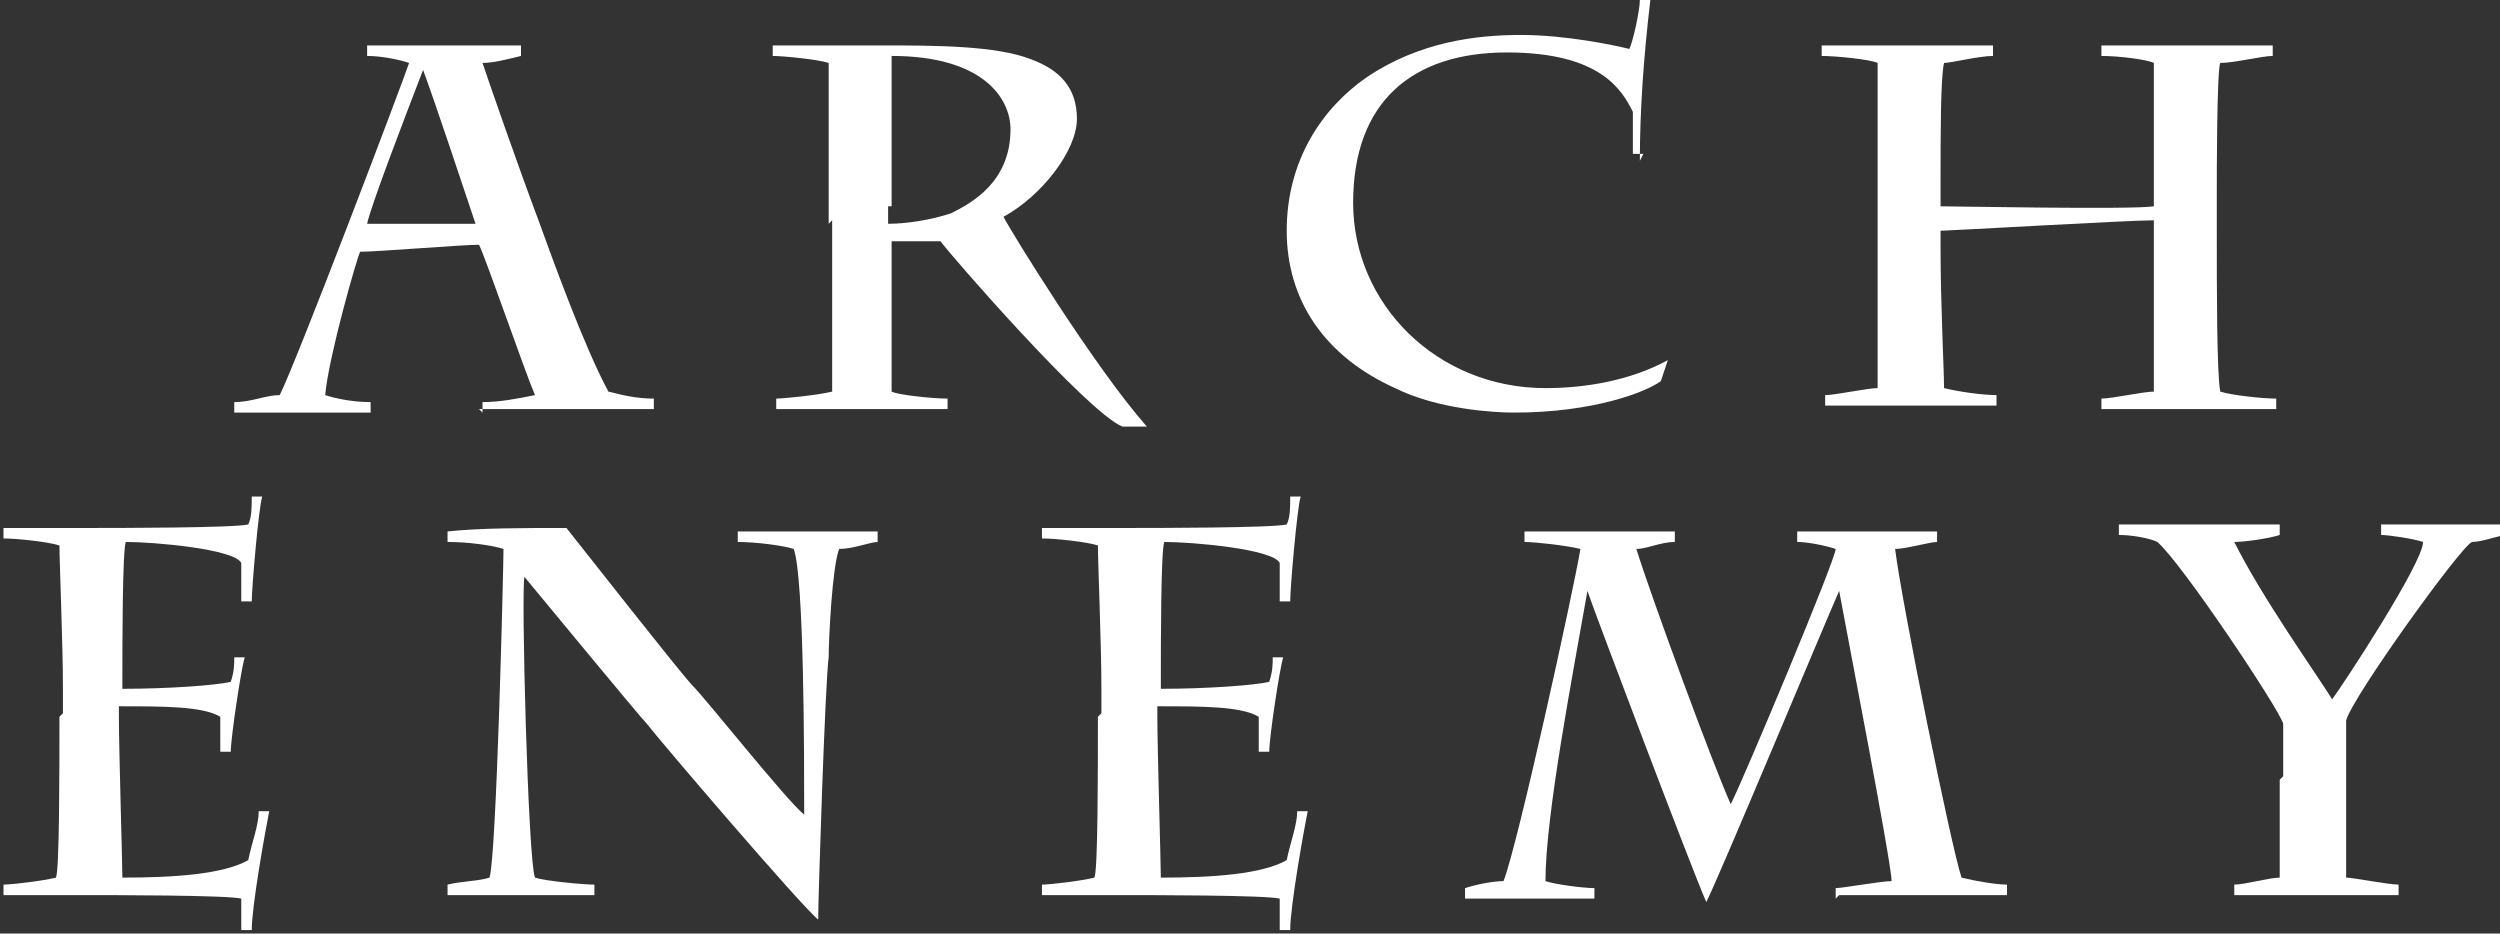
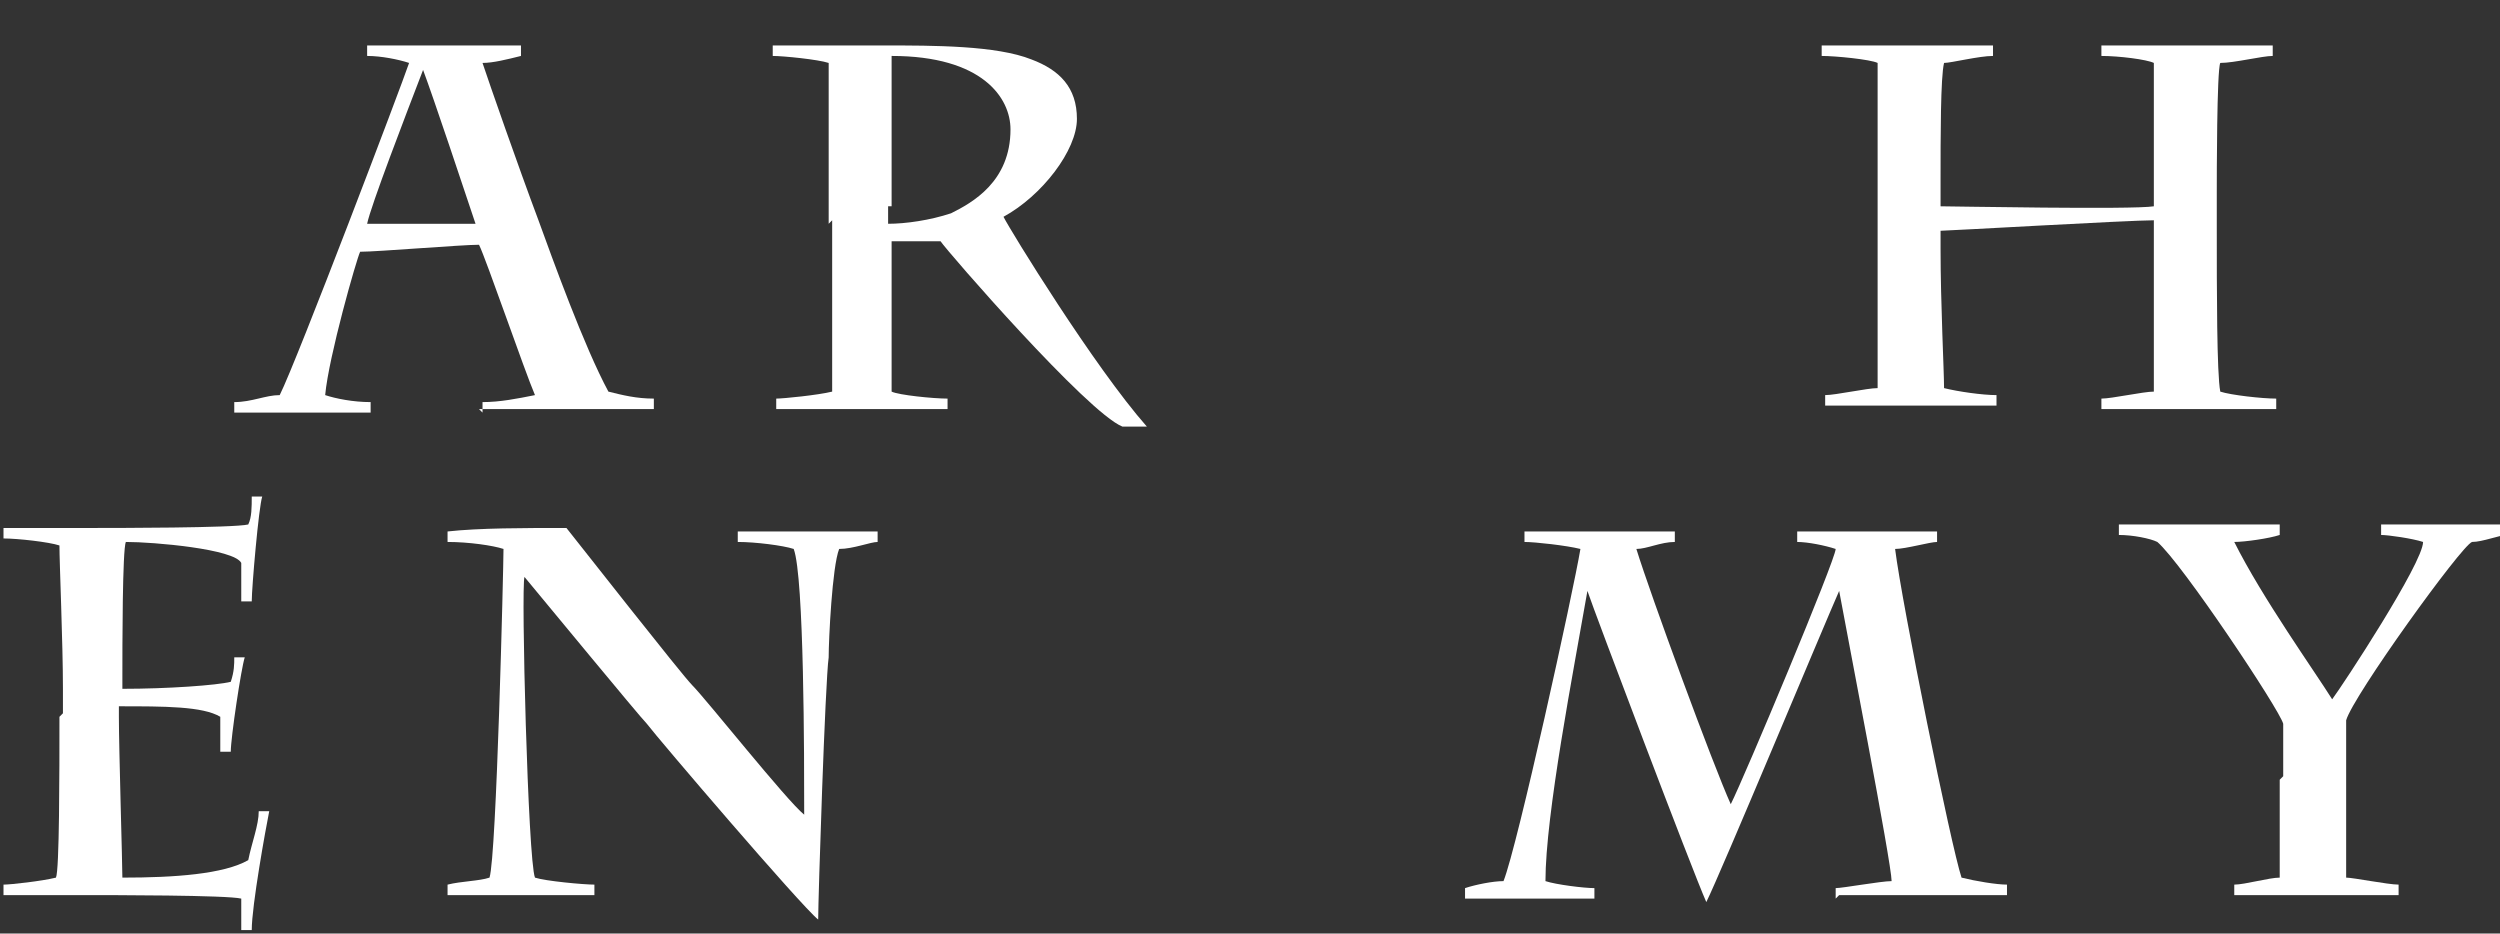
<svg xmlns="http://www.w3.org/2000/svg" viewBox="0 0 71.5 26.7">
  <rect x="0" y="0" width="71.5" height="26.7" fill="#333333" stroke="none" />
  <g fill="#fff">
    <path d="m13.7 11.7h2.5 2.5v-.3c-.5 0-.9-.1-1.3-.2-.7-1.3-1.6-3.8-2-4.9-.6-1.6-1.4-3.9-1.6-4.5.3 0 .7-.1 1.1-.2v-.3c-.4 0-1.9 0-2.5 0s-1.5 0-1.9 0v.3c.4 0 .9.1 1.2.2-.2.6-3.2 8.5-3.7 9.5-.4 0-.8.2-1.3.2v.3h1.7s1.8 0 2.2 0v-.3c-.5 0-1-.1-1.3-.2.1-1.1.9-3.9 1-4.1.5 0 2.9-.2 3.4-.2.2.4 1.3 3.6 1.6 4.3-.5.1-1 .2-1.5.2v.3zm-.1-5.3h-3.1c.1-.5 1.1-3.1 1.6-4.4.3.8 1.2 3.5 1.5 4.4z" fill-rule="evenodd" />
    <path d="m23.8 6.3v4.9c-.4.1-1.4.2-1.6.2v.3h2.4s2.2 0 2.5 0v-.3c-.4 0-1.4-.1-1.6-.2 0-.7 0-3 0-3.9v-.4h1.4c.2.3 4.2 4.9 5.2 5.3h.7c-1.5-1.7-3.9-5.6-4.1-6 1.1-.6 2.1-1.9 2.1-2.8s-.5-1.4-1.3-1.7c-1-.4-2.8-.4-4.2-.4h-3.2s0 .3 0 .3c.3 0 1.3.1 1.6.2v3.7.9zm1.7-.4c0-1.1 0-3.7 0-4.3 2.6 0 3.4 1.2 3.4 2.1 0 1.5-1.1 2.1-1.7 2.4-.6.2-1.3.3-1.8.3v-.5z" fill-rule="evenodd" />
-     <path d="m46.9 4.6c0-1.4.1-2.9.3-4.6h-.3c0 .3-.2 1.2-.3 1.4-.4-.1-1.8-.4-3.1-.4s-2.9.2-4.4 1.2c-1.3.9-2.3 2.4-2.3 4.4s1.1 3.6 3.1 4.5c1.2.6 2.8.7 3.4.7 2.3 0 3.8-.6 4.2-.9l.2-.6c-1.1.6-2.4.8-3.5.8-3.1 0-5.5-2.4-5.5-5.3s1.7-4.3 4.4-4.3 3.3 1.1 3.6 1.7v1.2h.3z" />
    <path d="m53.7 6.8v4.3c-.3 0-1.2.2-1.5.2v.3h2.5s2.1 0 2.4 0v-.3c-.4 0-1.1-.1-1.5-.2 0-.5-.1-2.4-.1-4v-.5c.2 0 5.4-.3 6.1-.3v.9 4c-.3 0-1.2.2-1.5.2v.3h2.5s2.2 0 2.5 0v-.3c-.4 0-1.3-.1-1.6-.2-.1-.5-.1-2.9-.1-4.7v-1c0-.4 0-3.5.1-3.7.4 0 1.2-.2 1.5-.2v-.3c-.2 0-1.4 0-2.4 0s-2.3 0-2.5 0v.3c.5 0 1.3.1 1.5.2v3.4.7c-.6.1-5.8 0-6.1 0v-.7c0-1.3 0-3 .1-3.4.2 0 1-.2 1.4-.2v-.3c-.2 0-1.4 0-2.3 0s-2.4 0-2.6 0v.3c.4 0 1.4.1 1.6.2v3.7 1.4z" />
    <path d="m1.7 20.5c0 1.6 0 4.4-.1 4.6-.4.1-1.3.2-1.5.2v.3h2.2c.9 0 4.2 0 4.6.1v.9h.3c0-.7.4-2.9.5-3.4h-.3c0 .4-.2.9-.3 1.4-.7.4-2.1.5-3.6.5 0-.4-.1-3.7-.1-4.6v-.3c1.3 0 2.4 0 2.9.3v1h.3c0-.4.3-2.4.4-2.7h-.3c0 .2 0 .4-.1.7-.4.1-1.8.2-3.1.2v-.3c0-.9 0-3.7.1-3.9.8 0 3.1.2 3.3.6v1.1h.3c0-.4.2-2.7.3-3h-.3c0 .3 0 .6-.1.8-.4.1-3.9.1-4.4.1s-.8 0-1.3 0-1 0-1.3 0v.3c.4 0 1.3.1 1.6.2 0 .5.1 2.8.1 4.1v.7z" />
    <path d="m12.8 15.5c.6 0 1.3.1 1.6.2 0 .5-.2 8.8-.4 9.4-.3.1-.8.1-1.2.2v.3h2s1.9 0 2.2 0v-.3c-.3 0-1.4-.1-1.7-.2-.2-.5-.4-8.3-.3-8.6.5.6 3.3 4 3.5 4.2.3.4 4.4 5.2 4.9 5.6 0-.6.2-6.8.3-7.5 0-.5.1-2.6.3-3.1.4 0 .9-.2 1.1-.2v-.3c-.3 0-1.5 0-1.8 0s-1.9 0-2.2 0v.3c.5 0 1.3.1 1.6.2.3.8.3 6 .3 7.6-.5-.4-2.8-3.3-3.2-3.7-.3-.3-3.2-4-3.6-4.5-1.2 0-2.5 0-3.4.1z" />
-     <path d="m31.4 20.5c0 1.6 0 4.4-.1 4.6-.4.1-1.3.2-1.5.2v.3h2.2c.9 0 4.2 0 4.6.1v.9h.3c0-.7.4-2.9.5-3.4h-.3c0 .4-.2.9-.3 1.4-.7.4-2.1.5-3.6.5 0-.4-.1-3.7-.1-4.6v-.3c1.3 0 2.4 0 2.9.3v1h.3c0-.4.3-2.4.4-2.7h-.3c0 .2 0 .4-.1.7-.4.1-1.8.2-3.1.2v-.3c0-.9 0-3.7.1-3.9.8 0 3.1.2 3.3.6v1.1h.3c0-.4.2-2.7.3-3h-.3c0 .3 0 .6-.1.8-.4.1-3.9.1-4.4.1s-.8 0-1.3 0-1 0-1.3 0v.3c.4 0 1.3.1 1.6.2 0 .5.1 2.8.1 4.1v.7z" />
    <path d="m52.6 25.6h2.7s1.6 0 2.1 0v-.3c-.3 0-.9-.1-1.3-.2-.3-.9-1.7-7.8-1.9-9.4.3 0 1-.2 1.2-.2v-.3c-.3 0-1.5 0-2 0s-1.5 0-2 0v.3c.3 0 .8.1 1.1.2 0 .3-2.6 6.5-3 7.3-.5-1.1-2.3-6-2.7-7.3.3 0 .7-.2 1.1-.2v-.3c-.4 0-1.5 0-2.2 0s-1.9 0-2.1 0v.3c.3 0 1.2.1 1.6.2-.2 1.2-1.8 8.5-2.2 9.5-.3 0-.8.1-1.1.2v.3h1.5s2 0 2.2 0v-.3c-.3 0-1.1-.1-1.4-.2 0-1.9.8-6 1.2-8.3.2.6 3 8 3.4 8.9.4-.8 3.4-8 3.8-8.9.2 1.1 1.5 7.8 1.5 8.3-.3 0-1.4.2-1.6.2v.3z" />
    <path d="m65.2 22.3v2.8c-.3 0-1 .2-1.3.2v.3h2 2.7v-.3c-.3 0-1.3-.2-1.5-.2 0-.4 0-2.4 0-2.8v-.6c0-.4 0-.8 0-1.1.2-.7 3.3-5 3.6-5.1.3 0 .8-.2 1-.2v-.3c-.3 0-1.1 0-1.7 0s-1.6 0-1.9 0v.3c.2 0 .9.1 1.2.2 0 .6-2.3 4.1-2.6 4.5-.5-.8-2-2.9-2.8-4.5.3 0 1-.1 1.3-.2v-.3c-.1 0-1.1 0-2 0-1.3 0-2.3 0-2.6 0v.3c.4 0 .9.1 1.1.2.7.6 3.5 4.8 3.6 5.2v1 .5z" />
  </g>
</svg>